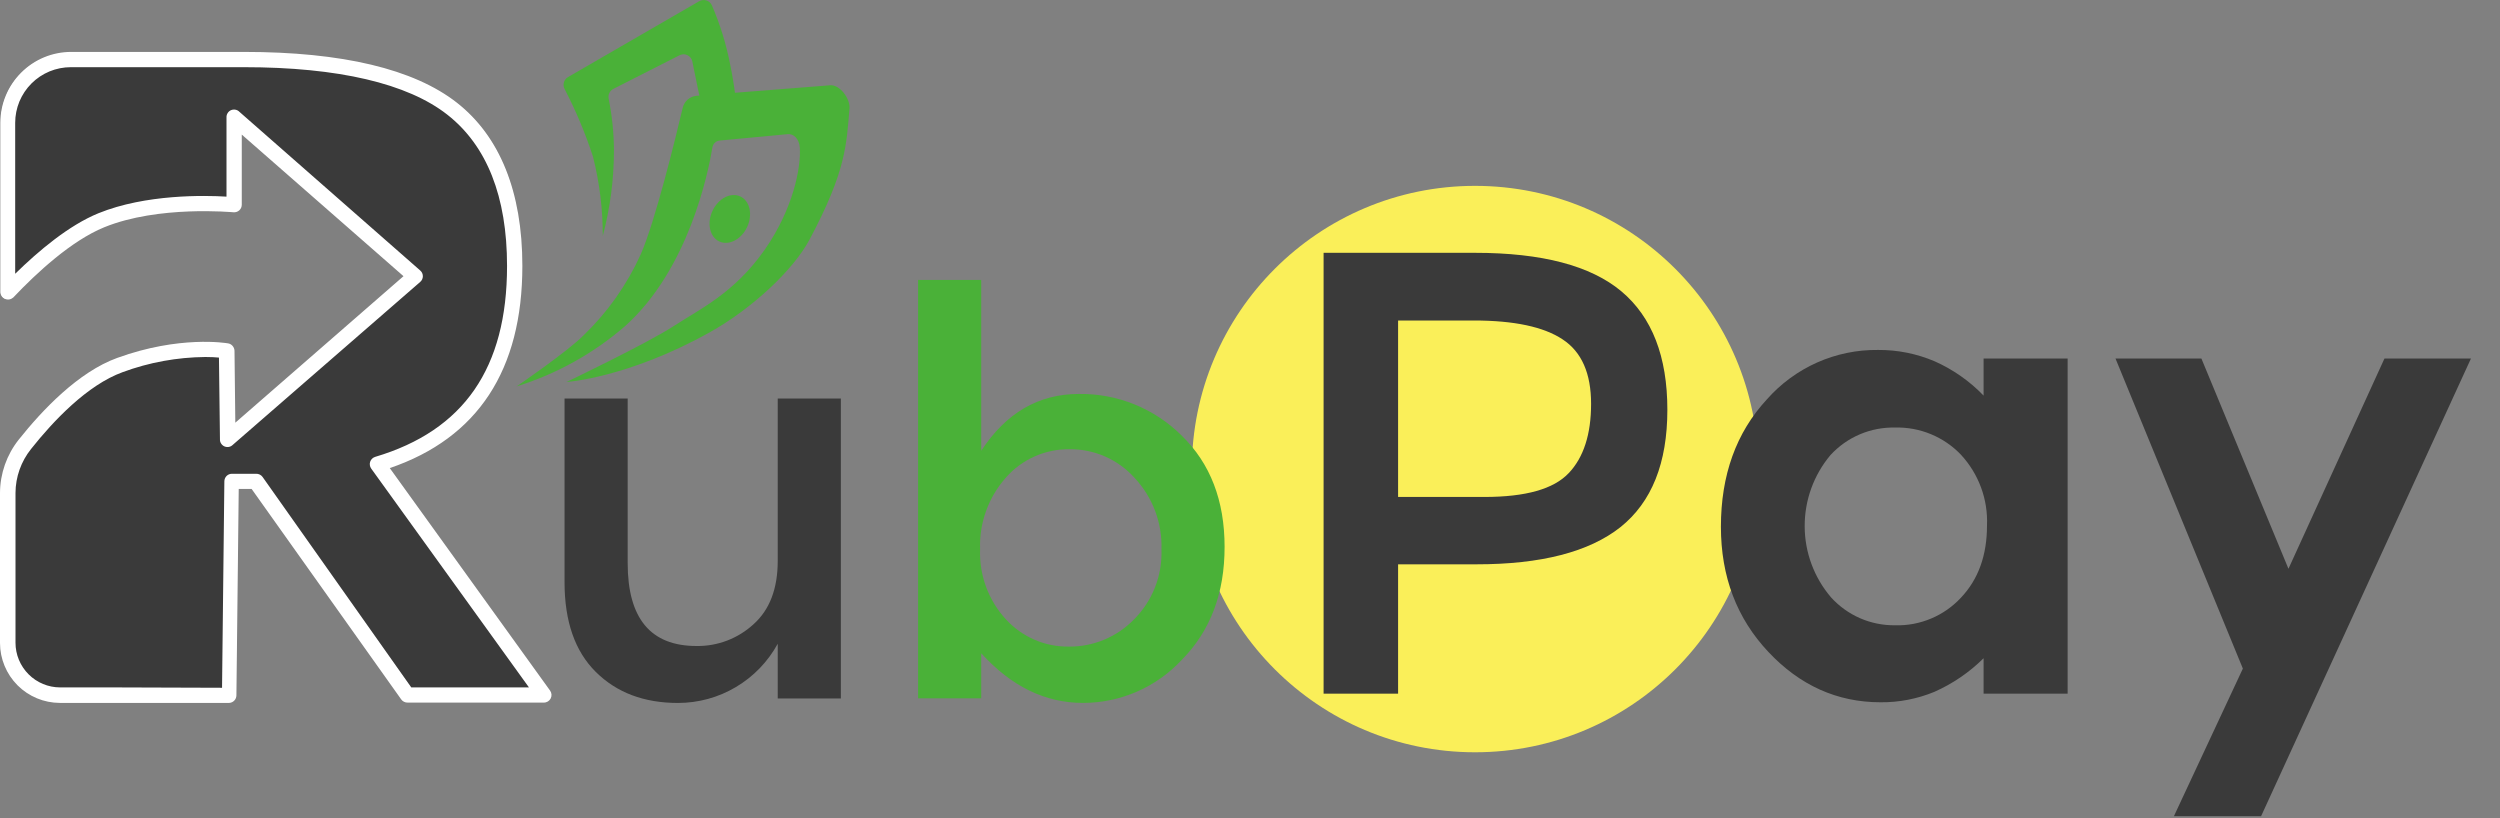
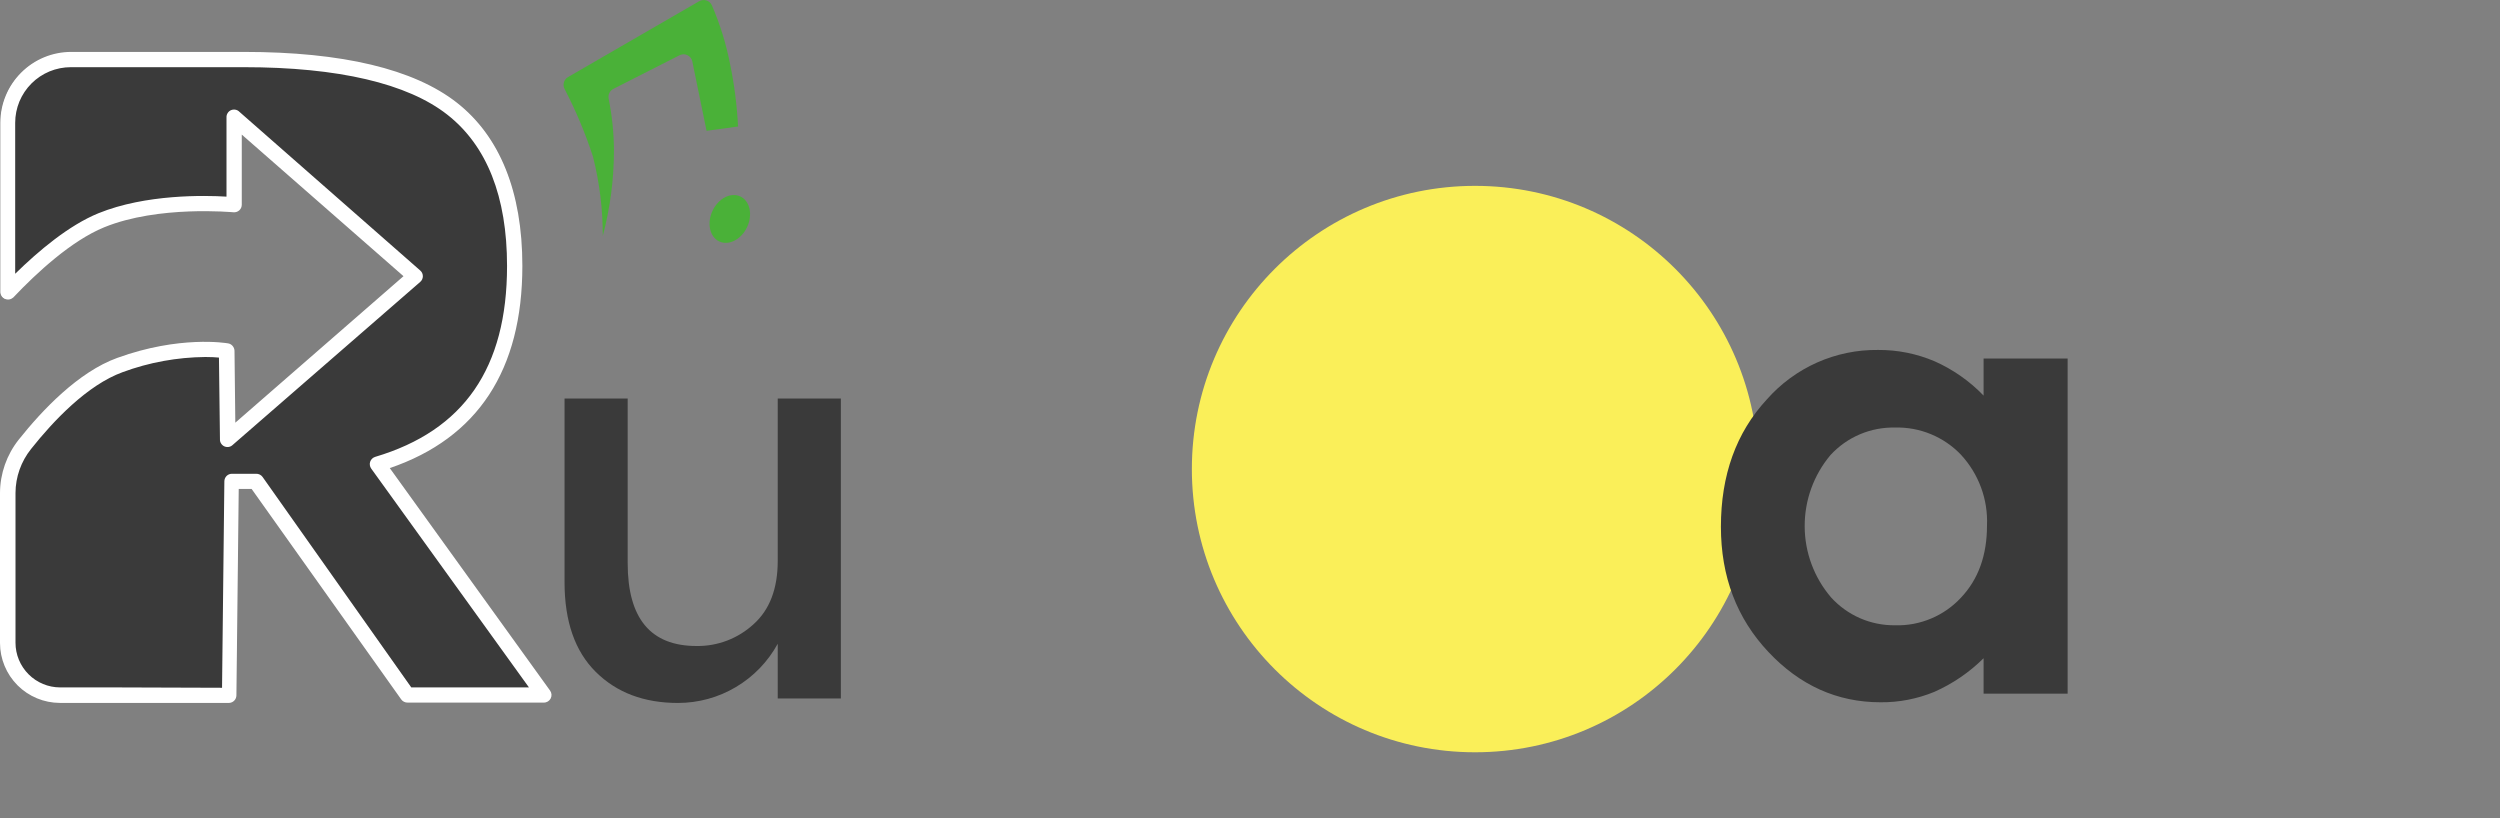
<svg xmlns="http://www.w3.org/2000/svg" width="55" height="18" viewBox="0 0 55 18" fill="none">
  <rect x="0" y="0" width="55" height="18" fill="#808080" stroke="none" />
  <g clip-path="url(#clip0_1168_7837)">
    <path d="M32.451 16.55C35.892 16.55 38.682 13.761 38.682 10.319C38.682 6.878 35.892 4.089 32.451 4.089C29.01 4.089 26.221 6.878 26.221 10.319C26.221 13.761 29.01 16.55 32.451 16.55Z" fill="#FAEF59" />
    <path d="M17.11 12.34V8.768H18.499V15.366H17.11V14.163C16.894 14.557 16.577 14.886 16.19 15.115C15.804 15.345 15.363 15.465 14.914 15.465C14.169 15.465 13.567 15.238 13.108 14.783C12.649 14.328 12.42 13.67 12.42 12.81V8.768H13.809V12.39C13.809 13.605 14.314 14.212 15.323 14.212C15.786 14.219 16.234 14.048 16.576 13.735C16.932 13.417 17.11 12.952 17.11 12.34Z" fill="#3A3A3A" />
-     <path d="M23.734 8.667C24.154 8.661 24.571 8.739 24.96 8.897C25.349 9.055 25.703 9.289 26 9.586C26.627 10.198 26.941 11.012 26.941 12.03C26.942 13.048 26.63 13.875 26.005 14.511C25.727 14.811 25.39 15.051 25.015 15.215C24.64 15.379 24.235 15.464 23.826 15.464C22.994 15.464 22.248 15.1 21.587 14.372V15.363H20.198V6.159H21.587V9.917C22.132 9.084 22.848 8.667 23.734 8.667ZM21.562 12.08C21.54 12.649 21.743 13.204 22.128 13.623C22.304 13.816 22.519 13.97 22.759 14.074C22.998 14.178 23.258 14.229 23.519 14.225C23.784 14.227 24.047 14.175 24.292 14.073C24.537 13.971 24.759 13.82 24.945 13.63C25.147 13.429 25.306 13.187 25.41 12.921C25.515 12.655 25.563 12.371 25.552 12.085C25.562 11.796 25.514 11.508 25.412 11.238C25.31 10.968 25.155 10.72 24.957 10.509C24.777 10.31 24.557 10.151 24.311 10.043C24.065 9.935 23.799 9.881 23.53 9.883C23.265 9.88 23.002 9.934 22.76 10.042C22.518 10.15 22.302 10.309 22.128 10.509C21.745 10.941 21.542 11.503 21.562 12.08Z" fill="#4AB138" />
    <path d="M11.968 15.29H8.968L5.627 10.59H5.095L5.042 15.298L2.535 15.29H1.317C1.012 15.29 0.72 15.168 0.504 14.953C0.289 14.737 0.167 14.445 0.167 14.14V10.846C0.168 10.457 0.301 10.079 0.544 9.774C1.082 9.099 1.837 8.32 2.635 8.03C3.983 7.541 4.989 7.718 4.989 7.718L5.011 9.661L9.128 6.076L5.15 2.585V4.504C5.15 4.504 3.476 4.335 2.227 4.845C1.468 5.155 0.67 5.896 0.167 6.43V2.7C0.166 2.517 0.202 2.335 0.271 2.166C0.341 1.997 0.443 1.843 0.572 1.713C0.701 1.583 0.855 1.48 1.024 1.41C1.193 1.34 1.374 1.304 1.558 1.304H5.367C7.499 1.304 9.026 1.664 9.946 2.384C10.867 3.104 11.327 4.258 11.327 5.843C11.327 8.15 10.32 9.603 8.306 10.204L11.968 15.29Z" fill="#3A3A3A" />
    <path d="M5.043 15.44L1.317 15.431C0.975 15.431 0.646 15.295 0.404 15.053C0.162 14.811 0.026 14.482 0.026 14.14V10.846C0.027 10.425 0.17 10.016 0.434 9.687C0.948 9.04 1.739 8.204 2.587 7.897C3.955 7.401 4.97 7.571 5.013 7.578C5.046 7.584 5.076 7.601 5.098 7.627C5.119 7.653 5.131 7.686 5.13 7.72L5.15 9.355L8.907 6.076L5.286 2.897V4.504C5.286 4.524 5.282 4.543 5.274 4.561C5.266 4.579 5.254 4.595 5.239 4.609C5.225 4.622 5.208 4.632 5.189 4.638C5.17 4.644 5.15 4.646 5.13 4.644C5.114 4.644 3.477 4.487 2.276 4.975C1.549 5.273 0.78 5.984 0.265 6.533C0.245 6.554 0.22 6.568 0.192 6.574C0.165 6.58 0.136 6.578 0.109 6.567C0.083 6.557 0.06 6.538 0.044 6.515C0.028 6.491 0.02 6.464 0.02 6.435V2.7C0.019 2.498 0.059 2.298 0.136 2.111C0.213 1.924 0.326 1.754 0.469 1.611C0.612 1.468 0.782 1.355 0.969 1.278C1.156 1.201 1.356 1.162 1.558 1.162H5.367C7.522 1.162 9.093 1.536 10.04 2.272C10.987 3.009 11.474 4.218 11.474 5.844C11.474 8.136 10.483 9.629 8.542 10.28L12.082 15.201C12.097 15.222 12.107 15.247 12.109 15.273C12.111 15.299 12.105 15.325 12.094 15.348C12.082 15.372 12.064 15.391 12.041 15.405C12.019 15.419 11.993 15.426 11.967 15.426H8.968C8.945 15.426 8.923 15.421 8.903 15.41C8.882 15.4 8.865 15.385 8.852 15.366L5.555 10.726H5.235L5.184 15.294C5.185 15.313 5.182 15.332 5.175 15.35C5.168 15.367 5.158 15.383 5.144 15.397C5.131 15.411 5.115 15.421 5.098 15.429C5.08 15.436 5.062 15.44 5.043 15.44ZM4.517 7.83C3.894 7.835 3.276 7.948 2.691 8.163C1.905 8.446 1.154 9.245 0.663 9.862C0.44 10.142 0.318 10.489 0.316 10.846V14.14C0.317 14.407 0.423 14.663 0.612 14.852C0.801 15.041 1.057 15.148 1.324 15.148H2.535L4.911 15.157L4.961 10.587C4.961 10.55 4.975 10.514 5.002 10.487C5.029 10.46 5.065 10.446 5.102 10.446H5.635C5.657 10.445 5.68 10.451 5.7 10.461C5.72 10.472 5.738 10.487 5.751 10.505L9.049 15.148H11.698L8.199 10.293C8.186 10.274 8.177 10.253 8.173 10.231C8.17 10.208 8.172 10.185 8.179 10.164C8.186 10.142 8.198 10.123 8.215 10.107C8.231 10.091 8.251 10.08 8.273 10.073C10.231 9.488 11.187 8.101 11.187 5.849C11.187 4.316 10.741 3.188 9.86 2.5C8.979 1.812 7.458 1.445 5.367 1.445H1.558C1.227 1.446 0.909 1.577 0.675 1.812C0.441 2.046 0.309 2.363 0.309 2.694V6.076C0.829 5.56 1.511 4.978 2.174 4.708C3.232 4.283 4.558 4.317 5.006 4.345V2.585C5.006 2.558 5.014 2.531 5.029 2.508C5.043 2.486 5.065 2.468 5.089 2.456C5.114 2.445 5.142 2.441 5.168 2.445C5.195 2.449 5.221 2.461 5.241 2.479L9.221 5.977C9.236 5.99 9.249 6.006 9.257 6.025C9.265 6.043 9.27 6.063 9.27 6.083C9.27 6.103 9.266 6.123 9.257 6.142C9.249 6.16 9.237 6.177 9.221 6.19L5.105 9.774C5.085 9.792 5.06 9.804 5.033 9.808C5.007 9.812 4.979 9.808 4.955 9.797C4.93 9.786 4.909 9.768 4.894 9.746C4.879 9.723 4.87 9.697 4.87 9.67L4.849 7.851C4.771 7.837 4.659 7.83 4.517 7.83Z" fill="white" />
    <path d="M5.042 15.464H1.317C0.968 15.463 0.633 15.324 0.387 15.078C0.14 14.831 0.001 14.496 0 14.147V10.846C0.002 10.419 0.147 10.005 0.413 9.671C0.93 9.021 1.725 8.183 2.579 7.874C3.952 7.376 4.975 7.547 5.017 7.554C5.056 7.56 5.091 7.58 5.117 7.61C5.143 7.64 5.158 7.678 5.159 7.717L5.177 9.299L8.877 6.076L5.319 2.961V4.504C5.319 4.527 5.314 4.55 5.305 4.571C5.295 4.592 5.282 4.611 5.265 4.627C5.247 4.643 5.227 4.655 5.205 4.662C5.183 4.669 5.159 4.672 5.136 4.67C5.119 4.67 3.488 4.512 2.293 5C1.572 5.294 0.806 6.002 0.292 6.545C0.268 6.566 0.239 6.581 0.207 6.587C0.176 6.593 0.143 6.589 0.114 6.577C0.084 6.565 0.058 6.545 0.039 6.519C0.021 6.493 0.01 6.462 0.008 6.43V2.7C0.008 2.287 0.173 1.891 0.465 1.599C0.757 1.306 1.153 1.142 1.566 1.142H5.367C7.528 1.142 9.104 1.518 10.05 2.258C10.995 2.999 11.492 4.217 11.492 5.849C11.492 8.142 10.511 9.637 8.575 10.298L12.101 15.192C12.119 15.217 12.13 15.246 12.133 15.277C12.135 15.308 12.129 15.338 12.115 15.366C12.101 15.393 12.08 15.416 12.054 15.432C12.028 15.448 11.998 15.457 11.967 15.457H8.968C8.94 15.458 8.913 15.452 8.888 15.439C8.863 15.427 8.842 15.409 8.826 15.386L5.535 10.756H5.252L5.201 15.3C5.2 15.342 5.184 15.383 5.154 15.413C5.125 15.444 5.085 15.462 5.042 15.464ZM4.517 7.854C3.896 7.86 3.281 7.972 2.699 8.187C1.919 8.47 1.171 9.263 0.683 9.878C0.463 10.153 0.342 10.494 0.341 10.846V14.14C0.341 14.401 0.445 14.651 0.629 14.835C0.813 15.019 1.063 15.123 1.324 15.123H2.535L4.885 15.131L4.936 10.587C4.937 10.544 4.954 10.502 4.985 10.471C5.016 10.44 5.058 10.423 5.102 10.423H5.634C5.662 10.422 5.689 10.428 5.714 10.44C5.739 10.452 5.76 10.47 5.776 10.492L9.048 15.123H11.637L8.166 10.308C8.151 10.287 8.141 10.262 8.137 10.235C8.133 10.209 8.135 10.182 8.144 10.157C8.153 10.132 8.167 10.109 8.186 10.091C8.205 10.072 8.229 10.059 8.254 10.051C10.207 9.47 11.155 8.095 11.155 5.851C11.155 4.326 10.712 3.205 9.84 2.522C8.968 1.838 7.447 1.478 5.363 1.478H1.558C1.397 1.478 1.238 1.51 1.089 1.571C0.941 1.633 0.806 1.723 0.693 1.836C0.579 1.95 0.489 2.085 0.427 2.233C0.366 2.382 0.334 2.541 0.334 2.701V6.023C0.85 5.516 1.517 4.957 2.164 4.692C3.206 4.268 4.507 4.297 4.983 4.326V2.585C4.981 2.552 4.989 2.518 5.007 2.49C5.024 2.461 5.05 2.438 5.081 2.424C5.112 2.411 5.146 2.407 5.179 2.413C5.212 2.419 5.243 2.435 5.266 2.459L9.245 5.951C9.263 5.967 9.278 5.986 9.288 6.008C9.297 6.029 9.303 6.053 9.303 6.077C9.303 6.1 9.297 6.124 9.288 6.145C9.278 6.167 9.263 6.186 9.245 6.202L5.122 9.786C5.098 9.81 5.068 9.826 5.035 9.832C5.003 9.838 4.969 9.834 4.938 9.821C4.907 9.808 4.882 9.785 4.864 9.757C4.846 9.729 4.837 9.696 4.839 9.663L4.817 7.867C4.748 7.86 4.642 7.854 4.517 7.854Z" fill="white" />
    <path d="M13.261 5.192C13.262 4.604 13.19 4.018 13.046 3.448C12.879 2.934 12.669 2.435 12.42 1.956C12.397 1.912 12.392 1.859 12.406 1.811C12.42 1.762 12.453 1.721 12.496 1.696L15.378 0.029C15.402 0.015 15.429 0.005 15.457 0.002C15.484 -0.002 15.513 0.001 15.539 0.009C15.566 0.017 15.591 0.031 15.612 0.05C15.633 0.068 15.65 0.091 15.661 0.117C15.842 0.534 15.976 0.969 16.063 1.414C16.156 1.866 16.214 2.323 16.237 2.783L15.544 2.878L15.232 1.357C15.227 1.327 15.214 1.298 15.196 1.274C15.178 1.249 15.154 1.229 15.126 1.215C15.099 1.201 15.068 1.194 15.037 1.194C15.007 1.195 14.976 1.202 14.949 1.216L13.495 1.955C13.456 1.975 13.424 2.007 13.405 2.047C13.387 2.087 13.382 2.132 13.391 2.175C13.466 2.548 13.505 2.927 13.507 3.307C13.507 3.944 13.424 4.577 13.261 5.192Z" fill="#4AB138" />
    <path d="M16.437 4.995C16.564 4.721 16.498 4.42 16.287 4.322C16.077 4.223 15.803 4.365 15.675 4.638C15.547 4.912 15.614 5.213 15.824 5.312C16.035 5.41 16.309 5.268 16.437 4.995Z" fill="#4AB138" />
-     <path d="M12.463 8.404C12.463 8.404 13.811 8.317 15.618 7.309C16.53 6.799 17.45 5.951 17.815 5.262C18.613 3.759 18.621 3.196 18.689 2.384C18.706 2.172 18.478 1.859 18.264 1.876L15.326 2.107C15.254 2.113 15.185 2.142 15.13 2.189C15.075 2.236 15.037 2.3 15.02 2.37C14.863 3.034 14.411 4.884 14.094 5.6C13.794 6.262 13.372 6.862 12.849 7.367C12.501 7.724 11.367 8.5 11.367 8.5C12.246 8.227 13.059 7.775 13.755 7.172C15.149 5.92 15.581 3.802 15.673 3.244C15.679 3.204 15.698 3.167 15.727 3.14C15.757 3.112 15.794 3.096 15.834 3.092L17.334 2.951C17.45 2.939 17.583 3.047 17.596 3.247C17.624 3.694 17.447 4.599 16.826 5.49C16.157 6.447 15.4 6.797 14.828 7.17C14.226 7.561 12.463 8.404 12.463 8.404Z" fill="#4AB138" />
-     <path d="M35.67 6.409C36.345 6.975 36.682 7.844 36.682 9.015C36.682 10.187 36.338 11.047 35.65 11.597C34.96 12.143 33.903 12.416 32.479 12.415H30.758V15.26H29.119V5.562H32.45C33.922 5.562 34.995 5.844 35.67 6.409ZM34.511 10.41C34.84 10.063 35.004 9.554 35.004 8.884C35.004 8.214 34.796 7.742 34.38 7.468C33.963 7.19 33.311 7.051 32.423 7.051H30.758V10.933H32.658C33.564 10.933 34.181 10.759 34.51 10.41H34.511Z" fill="#3A3A3A" />
    <path d="M43.639 7.888H45.488V15.26H43.639V14.481C43.325 14.793 42.957 15.043 42.553 15.222C42.178 15.376 41.777 15.454 41.372 15.45C40.42 15.45 39.597 15.08 38.903 14.341C38.208 13.602 37.86 12.684 37.86 11.588C37.86 10.45 38.197 9.517 38.868 8.79C39.174 8.443 39.551 8.165 39.974 7.976C40.397 7.788 40.855 7.693 41.318 7.699C41.746 7.696 42.169 7.781 42.563 7.949C42.967 8.129 43.332 8.384 43.639 8.703V7.888ZM41.695 9.406C41.428 9.4 41.163 9.45 40.917 9.555C40.671 9.659 40.451 9.815 40.27 10.012C39.902 10.45 39.701 11.005 39.703 11.578C39.704 12.15 39.909 12.703 40.28 13.139C40.459 13.337 40.677 13.494 40.922 13.601C41.166 13.707 41.43 13.76 41.696 13.756C41.967 13.764 42.235 13.713 42.484 13.608C42.733 13.504 42.957 13.347 43.141 13.149C43.523 12.746 43.714 12.217 43.714 11.562C43.726 11.277 43.682 10.993 43.583 10.725C43.485 10.458 43.334 10.213 43.141 10.004C42.955 9.809 42.73 9.655 42.481 9.552C42.232 9.449 41.964 9.399 41.695 9.406Z" fill="#3A3A3A" />
-     <path d="M46.541 7.888H48.431L50.346 12.513L52.458 7.888H54.361L49.744 17.956H47.826L49.343 14.709L46.541 7.888Z" fill="#3A3A3A" />
  </g>
  <defs>
    <clipPath id="clip0_1168_7837">
      <rect width="54.621" height="18" fill="white" />
    </clipPath>
  </defs>
</svg>